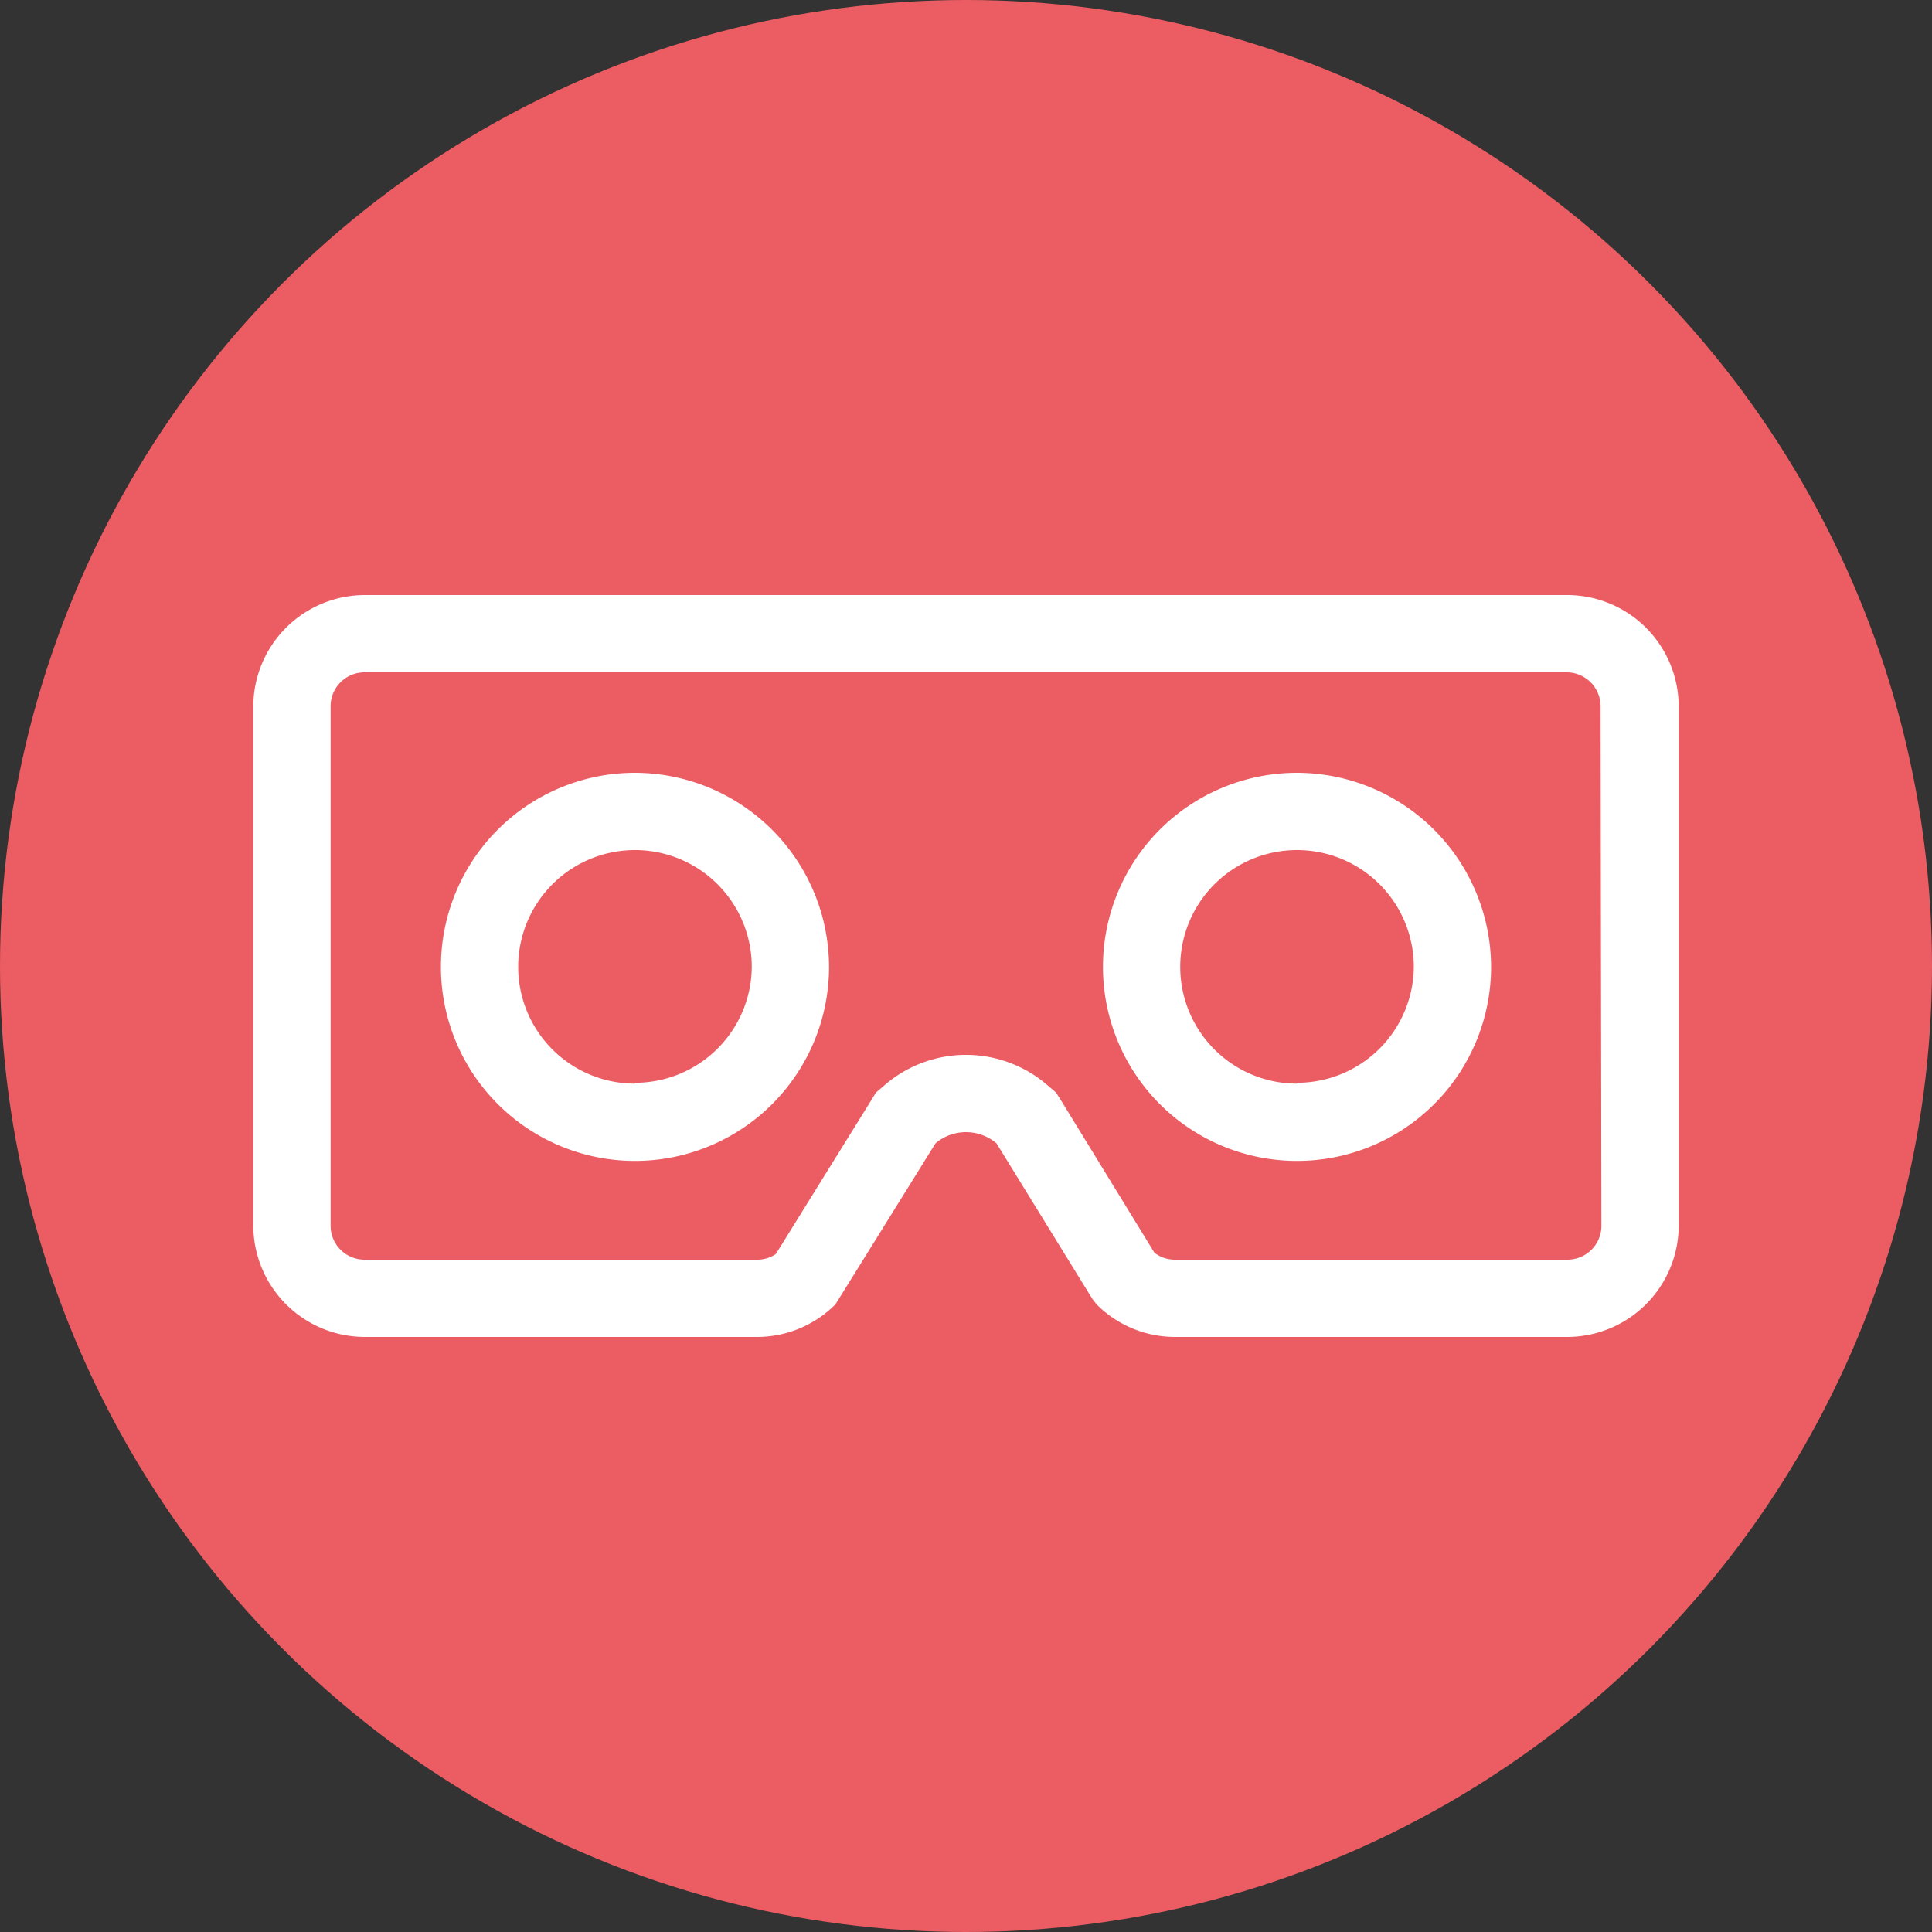
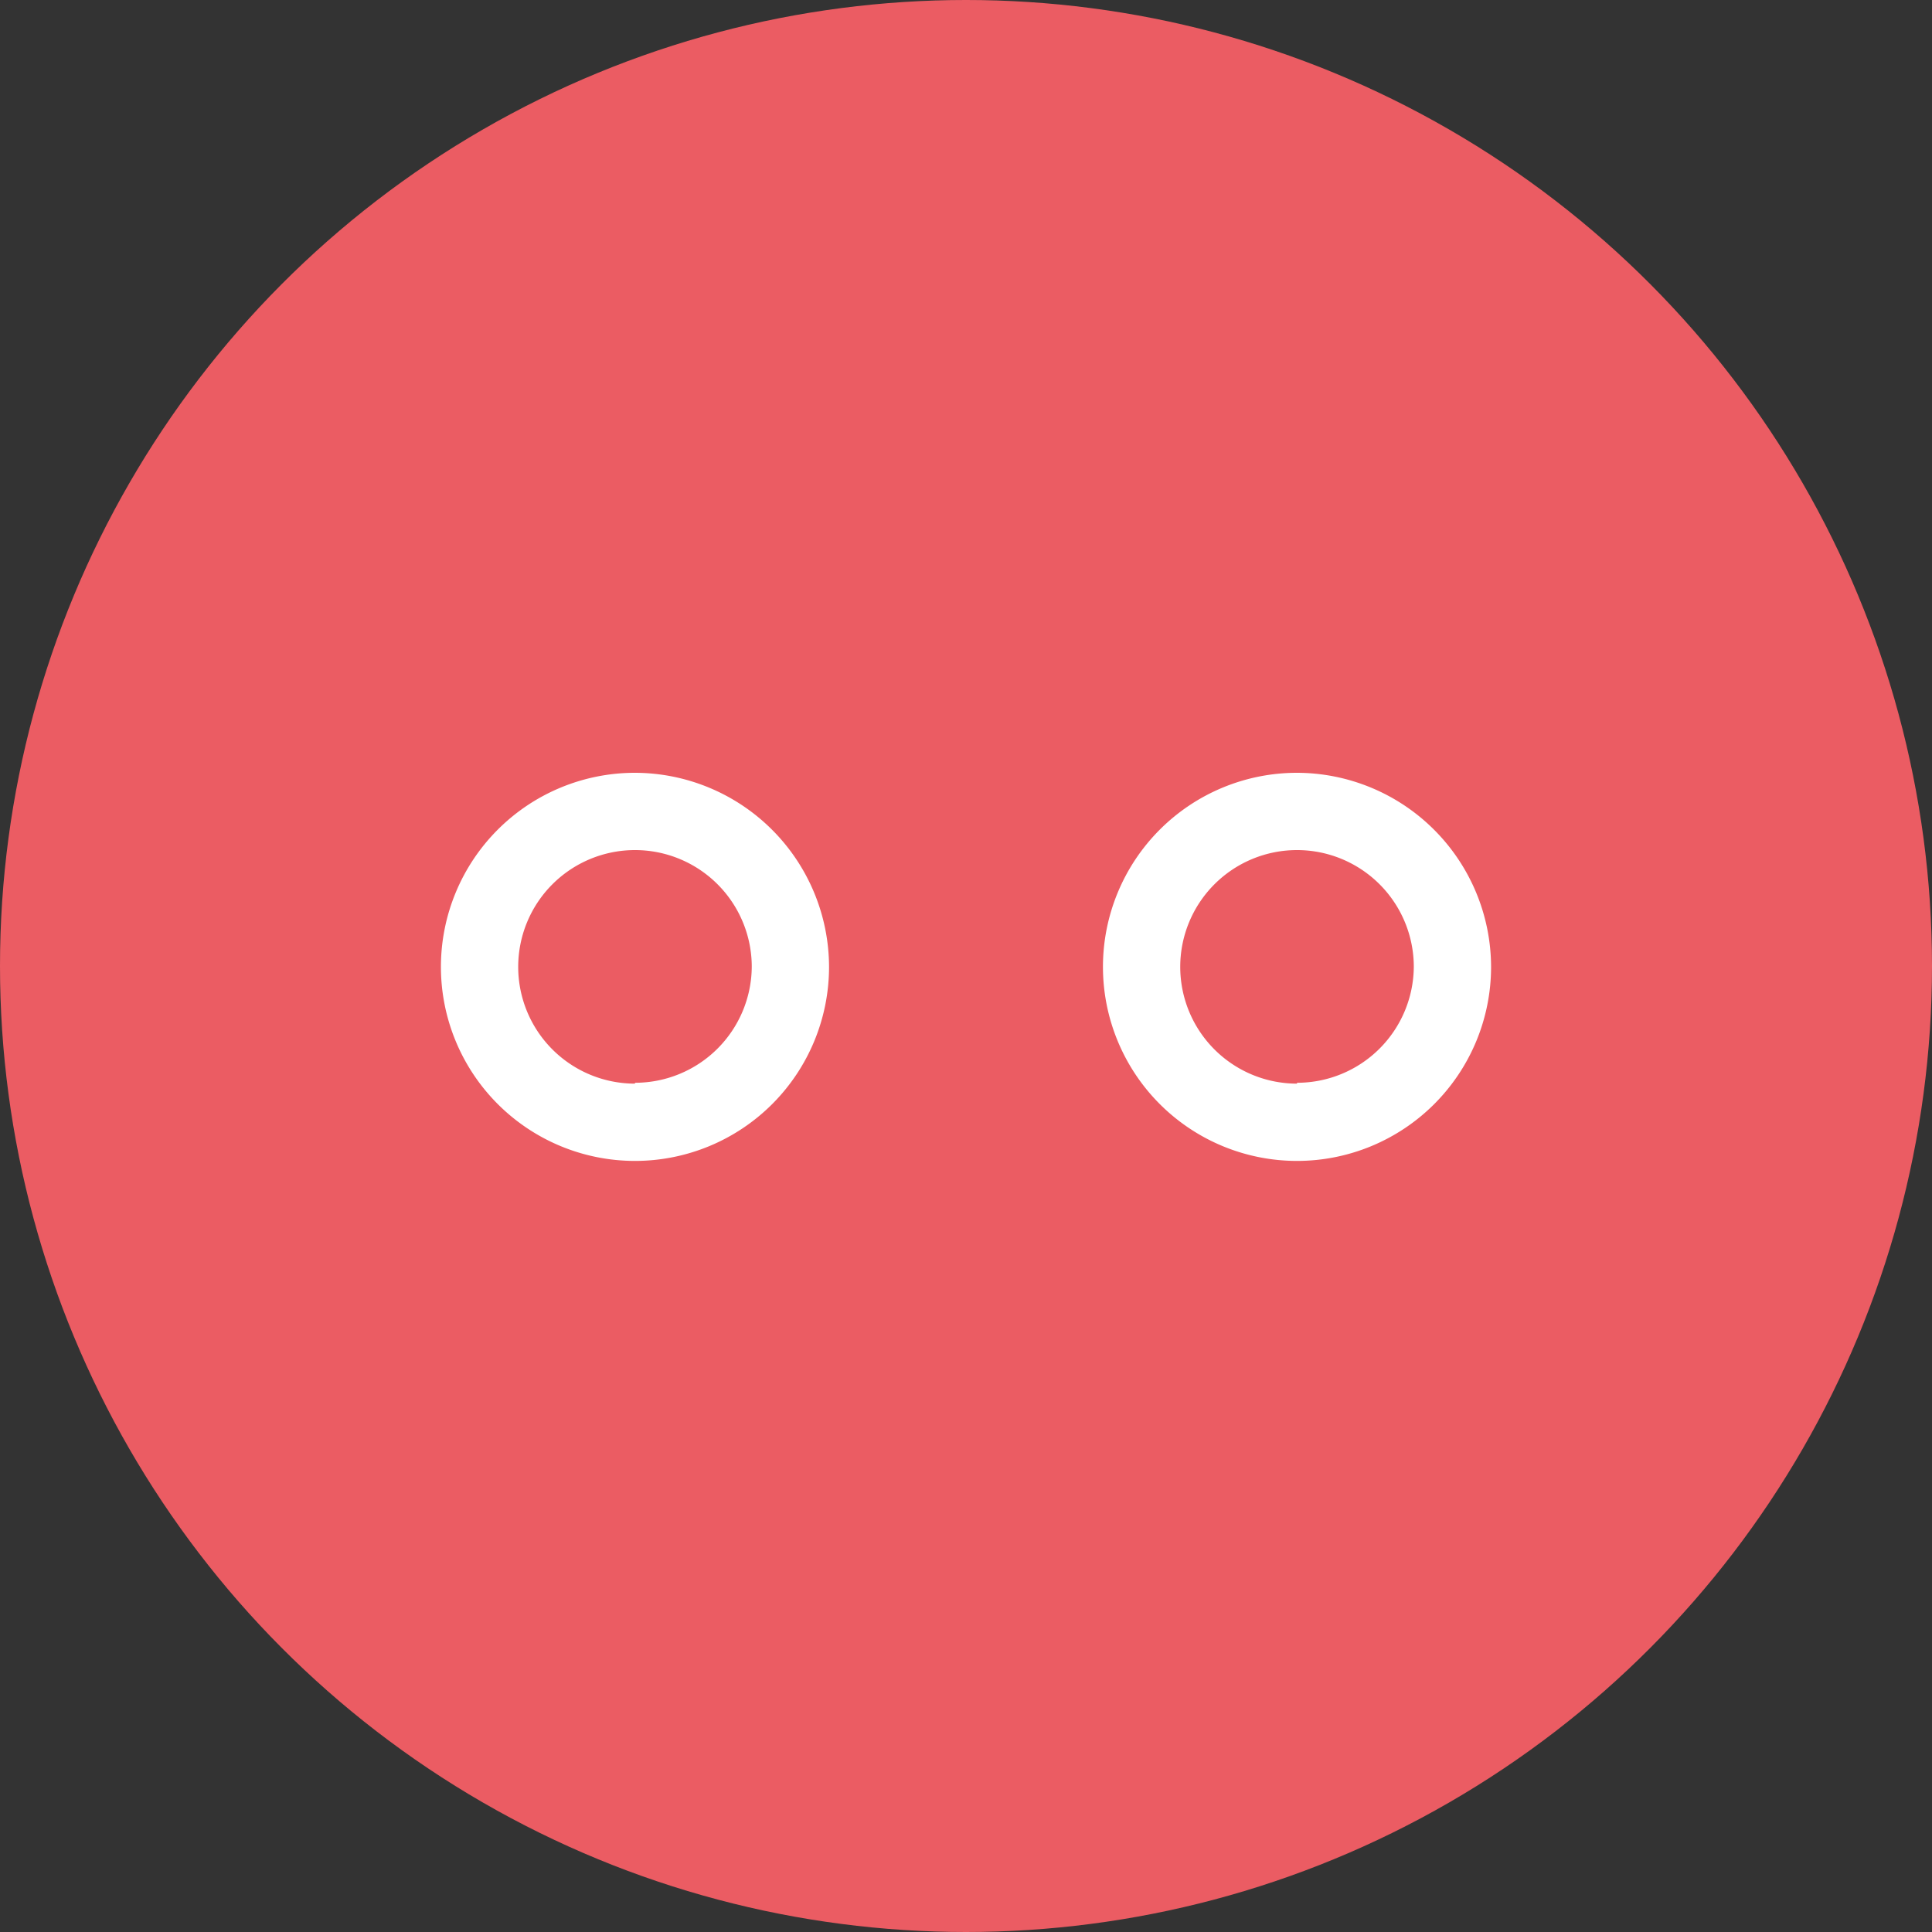
<svg xmlns="http://www.w3.org/2000/svg" viewBox="0 0 45 45">
  <rect x="0" y="0" width="45" height="45" fill="#333333" stroke="none" />
  <defs>
    <style>.cls-1{fill:#eb5c63;}.cls-2{fill:#fff;}</style>
  </defs>
  <g id="Layer_2" data-name="Layer 2">
    <g id="Layer_2-2" data-name="Layer 2">
      <circle class="cls-1" cx="22.5" cy="22.5" r="22.5" />
-       <path class="cls-2" d="M30.21,18a4.52,4.52,0,1,0,4.52,4.52A4.53,4.53,0,0,0,30.21,18Zm0,7.24a2.72,2.72,0,1,1,2.72-2.72A2.72,2.72,0,0,1,30.21,25.22Z" />
+       <path class="cls-2" d="M30.21,18a4.52,4.52,0,1,0,4.52,4.52A4.53,4.53,0,0,0,30.21,18Zm0,7.24a2.72,2.72,0,1,1,2.72-2.72A2.72,2.72,0,0,1,30.21,25.22" />
      <path class="cls-2" d="M14.79,18a4.52,4.52,0,1,0,4.52,4.52A4.53,4.53,0,0,0,14.79,18Zm0,7.24a2.72,2.72,0,1,1,2.72-2.72A2.72,2.72,0,0,1,14.79,25.22Z" />
-       <path class="cls-2" d="M36.51,13.86h-28A2.6,2.6,0,0,0,5.9,16.45v12.1a2.6,2.6,0,0,0,2.59,2.59h9.13a2.58,2.58,0,0,0,1.84-.76l2.33-3.75a1.1,1.1,0,0,1,1.42,0l2.23,3.62.1.13a2.58,2.58,0,0,0,1.84.76h9.13a2.6,2.6,0,0,0,2.59-2.59V16.45A2.6,2.6,0,0,0,36.51,13.86Zm.79,14.69a.79.79,0,0,1-.79.79H27.38a.78.78,0,0,1-.49-.16l-2.14-3.49-.15-.24-.21-.18a2.9,2.9,0,0,0-3.78,0l-.21.18-.14.23-2.19,3.53a.77.77,0,0,1-.45.13H8.49a.79.79,0,0,1-.79-.79V16.45a.79.79,0,0,1,.79-.79h28a.79.79,0,0,1,.79.79Z" />
    </g>
  </g>
</svg>